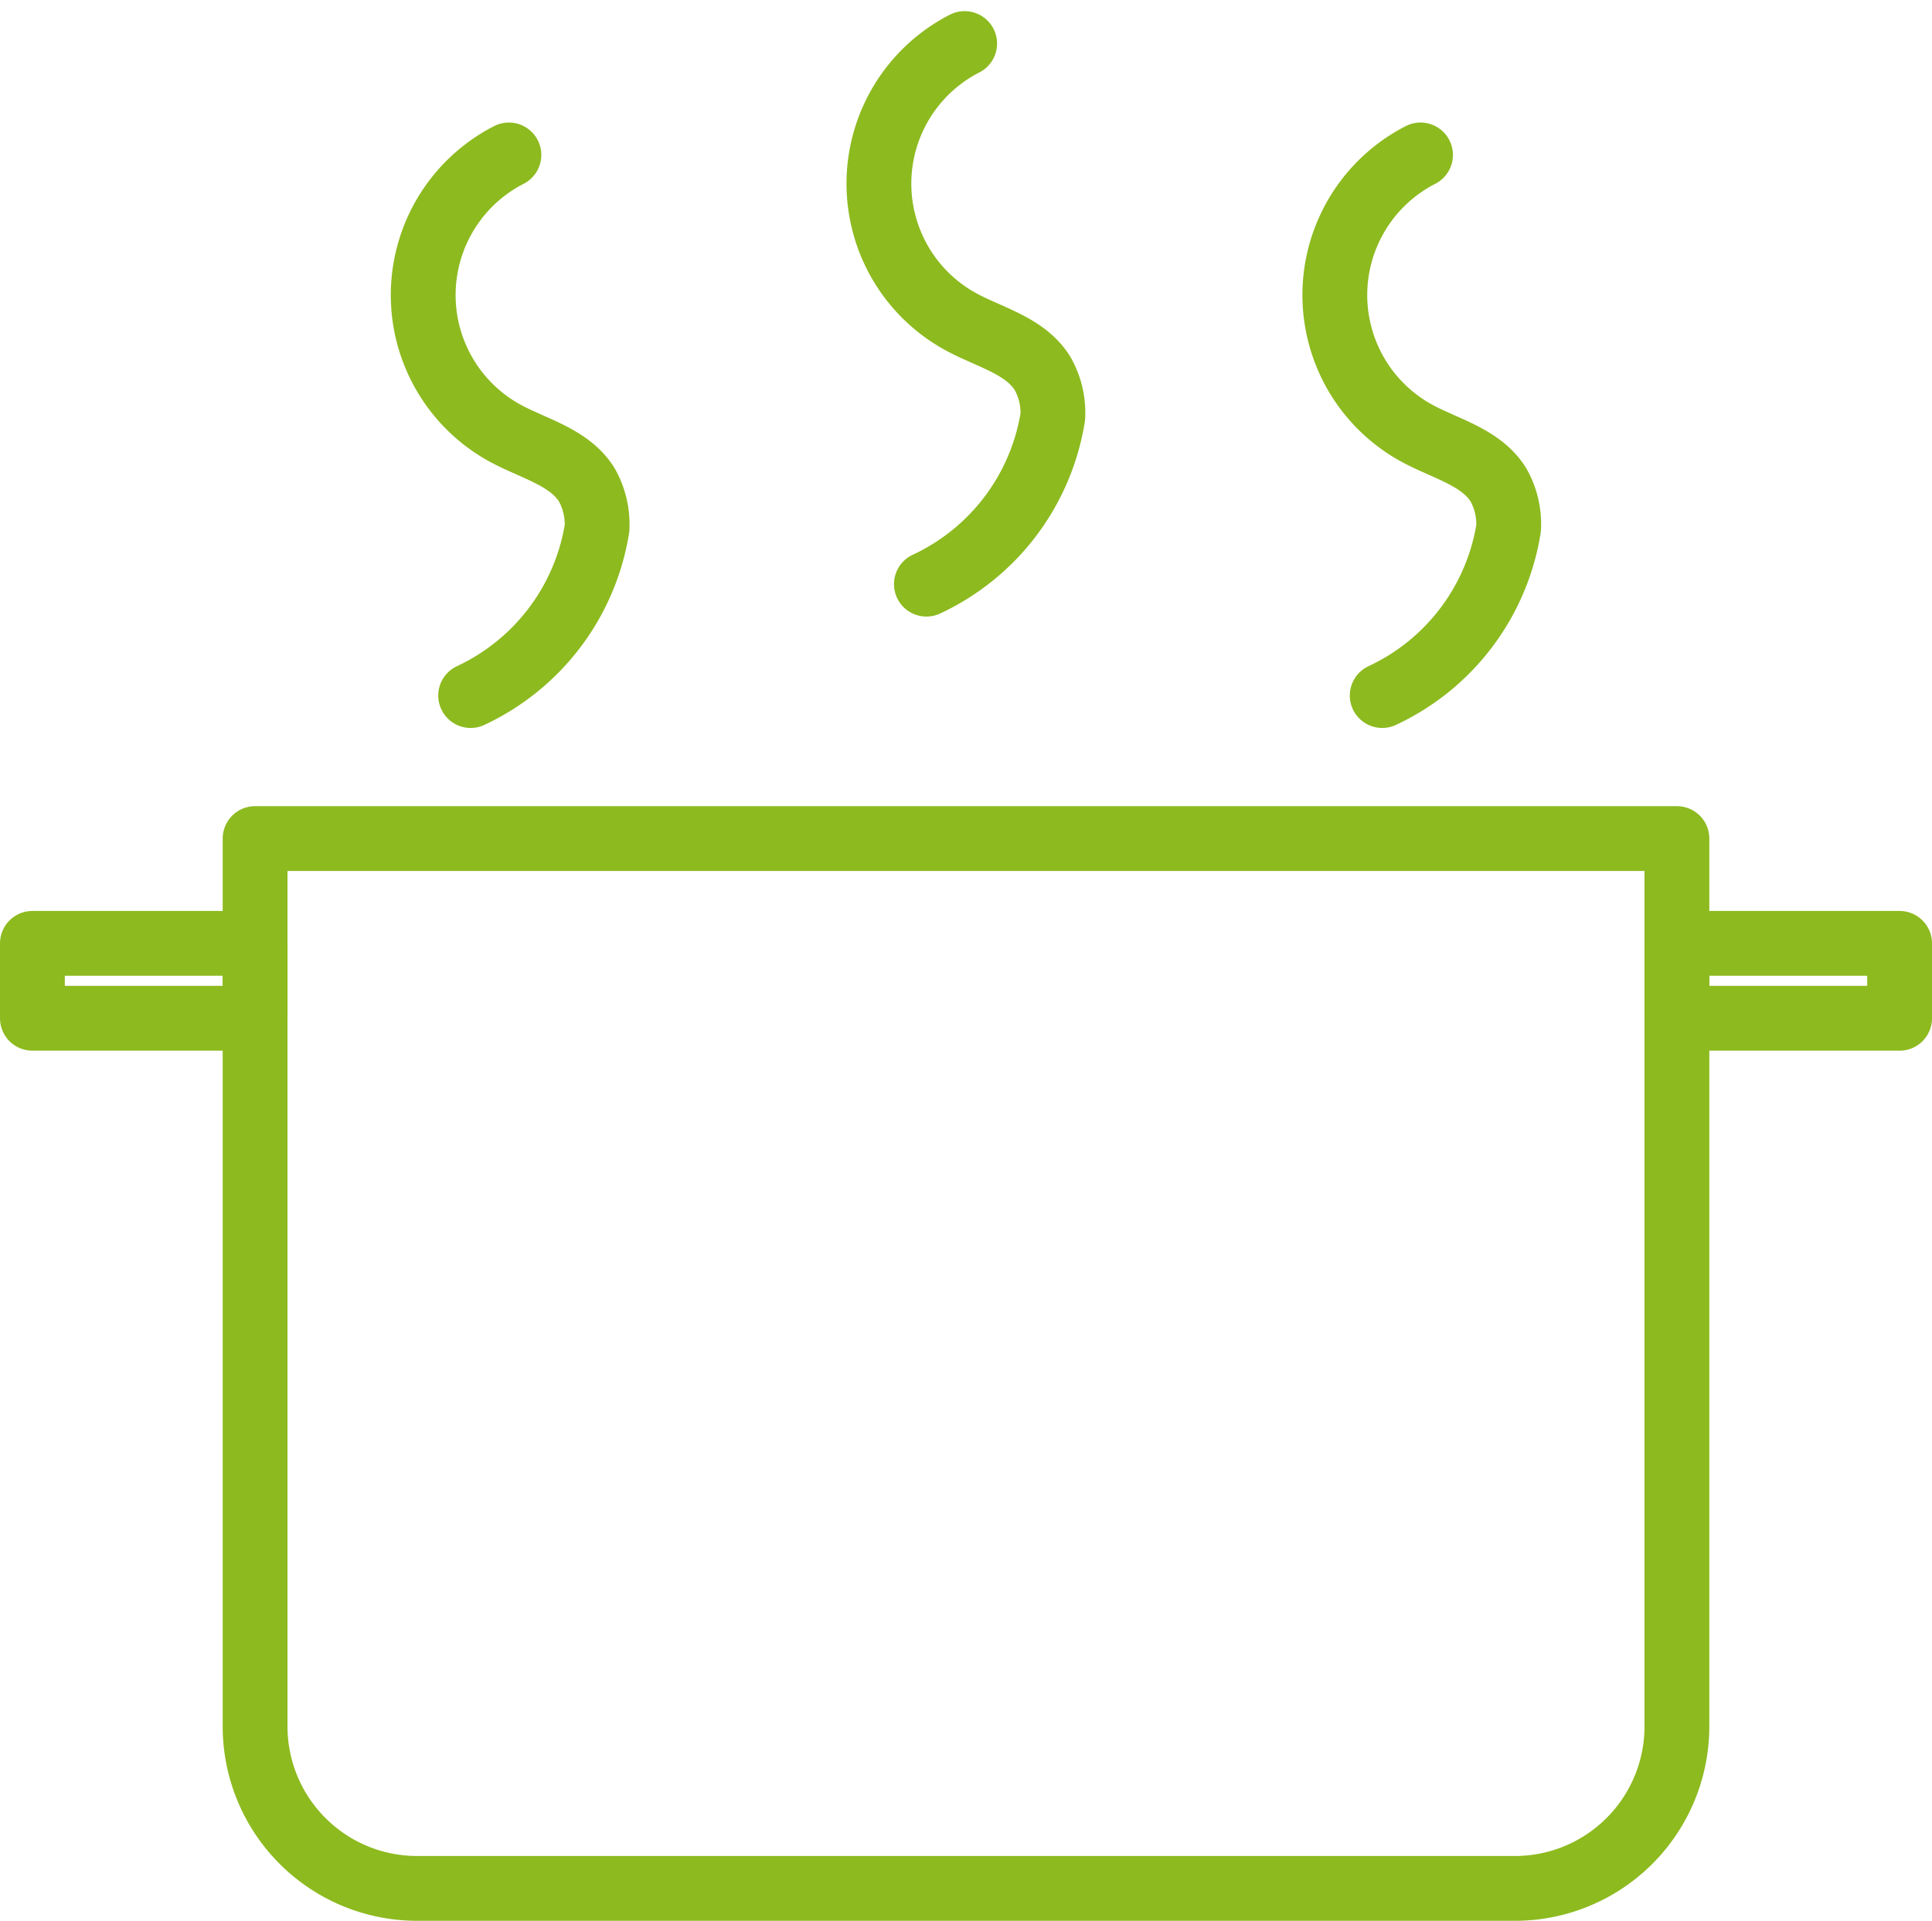
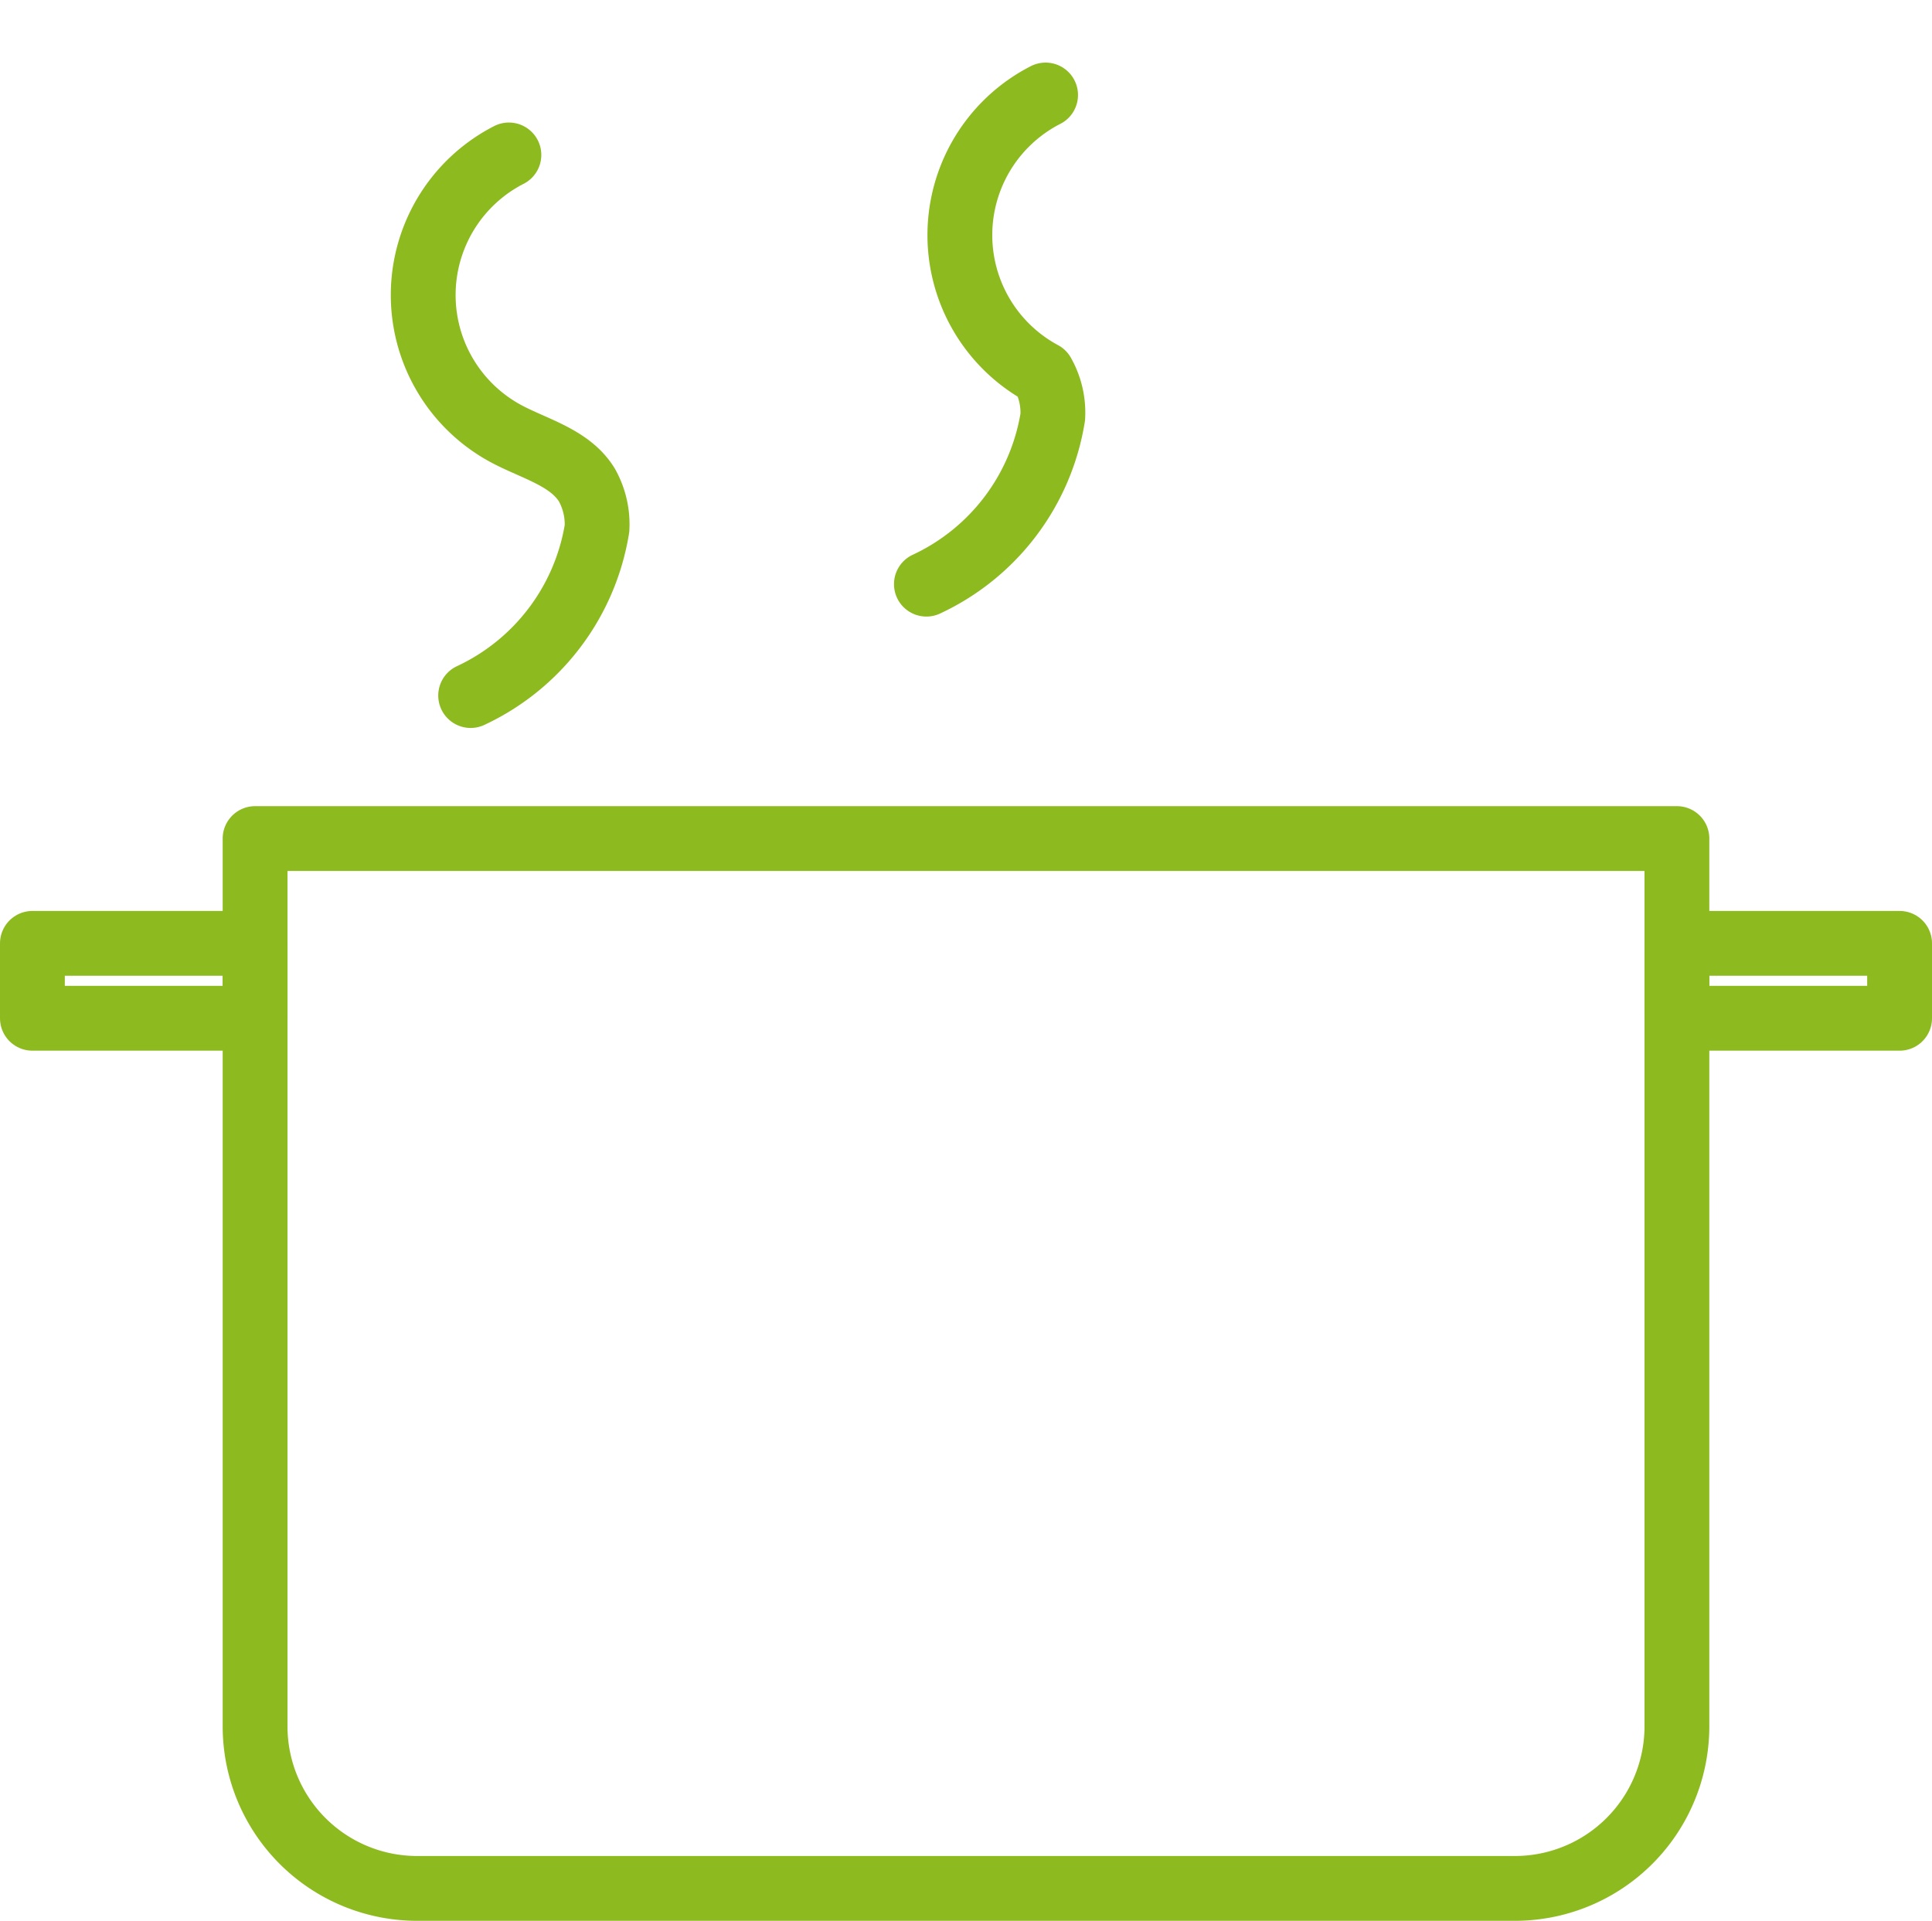
<svg xmlns="http://www.w3.org/2000/svg" width="29.81" height="29.642" viewBox="0 0 29.81 29.642">
  <g id="lavorazione-ico" transform="translate(-384.448 -595.095)">
    <g id="Raggruppa_817" data-name="Raggruppa 817" transform="translate(384.948 595.768)">
      <g id="Raggruppa_867" data-name="Raggruppa 867">
        <g id="Raggruppa_815" data-name="Raggruppa 815">
          <g id="Raggruppa_813" data-name="Raggruppa 813" transform="translate(0 12.267)">
            <path id="Rettangolo_528" data-name="Rettangolo 528" d="M0,0H21.938a0,0,0,0,1,0,0V13.7a2.5,2.5,0,0,1-2.5,2.5H2.5A2.5,2.5,0,0,1,0,13.7V0A0,0,0,0,1,0,0Z" transform="translate(3.436)" fill="none" stroke="#8dba1f" stroke-linecap="round" stroke-linejoin="round" stroke-width="1" />
            <rect id="Rettangolo_529" data-name="Rettangolo 529" width="3.436" height="1.156" transform="translate(0 1.617)" fill="none" stroke="#8dba1f" stroke-linecap="round" stroke-linejoin="round" stroke-width="1" />
            <rect id="Rettangolo_530" data-name="Rettangolo 530" width="3.436" height="1.156" transform="translate(25.374 1.617)" fill="none" stroke="#8dba1f" stroke-linecap="round" stroke-linejoin="round" stroke-width="1" />
          </g>
          <g id="Raggruppa_814" data-name="Raggruppa 814" transform="translate(6.031)">
            <path id="Tracciato_1394" data-name="Tracciato 1394" d="M390.652,605.526a3.454,3.454,0,0,0,1.95-2.581,1.244,1.244,0,0,0-.156-.667c-.262-.427-.809-.557-1.25-.794a2.429,2.429,0,0,1,.046-4.3" transform="translate(-389.921 -595.466)" fill="none" stroke="#8dba1f" stroke-linecap="round" stroke-linejoin="round" stroke-width="1" />
-             <path id="Tracciato_1395" data-name="Tracciato 1395" d="M402.248,605.526a3.449,3.449,0,0,0,1.95-2.581,1.233,1.233,0,0,0-.155-.667c-.262-.427-.809-.557-1.25-.794a2.429,2.429,0,0,1,.046-4.3" transform="translate(-387.452 -595.466)" fill="none" stroke="#8dba1f" stroke-linecap="round" stroke-linejoin="round" stroke-width="1" />
-             <path id="Tracciato_1396" data-name="Tracciato 1396" d="M396.45,604.109a3.45,3.45,0,0,0,1.95-2.581,1.223,1.223,0,0,0-.156-.667c-.261-.427-.808-.557-1.249-.794a2.428,2.428,0,0,1,.045-4.3" transform="translate(-388.687 -595.768)" fill="none" stroke="#8dba1f" stroke-linecap="round" stroke-linejoin="round" stroke-width="1" />
+             <path id="Tracciato_1396" data-name="Tracciato 1396" d="M396.45,604.109a3.45,3.45,0,0,0,1.95-2.581,1.223,1.223,0,0,0-.156-.667a2.428,2.428,0,0,1,.045-4.3" transform="translate(-388.687 -595.768)" fill="none" stroke="#8dba1f" stroke-linecap="round" stroke-linejoin="round" stroke-width="1" />
          </g>
        </g>
      </g>
    </g>
  </g>
</svg>